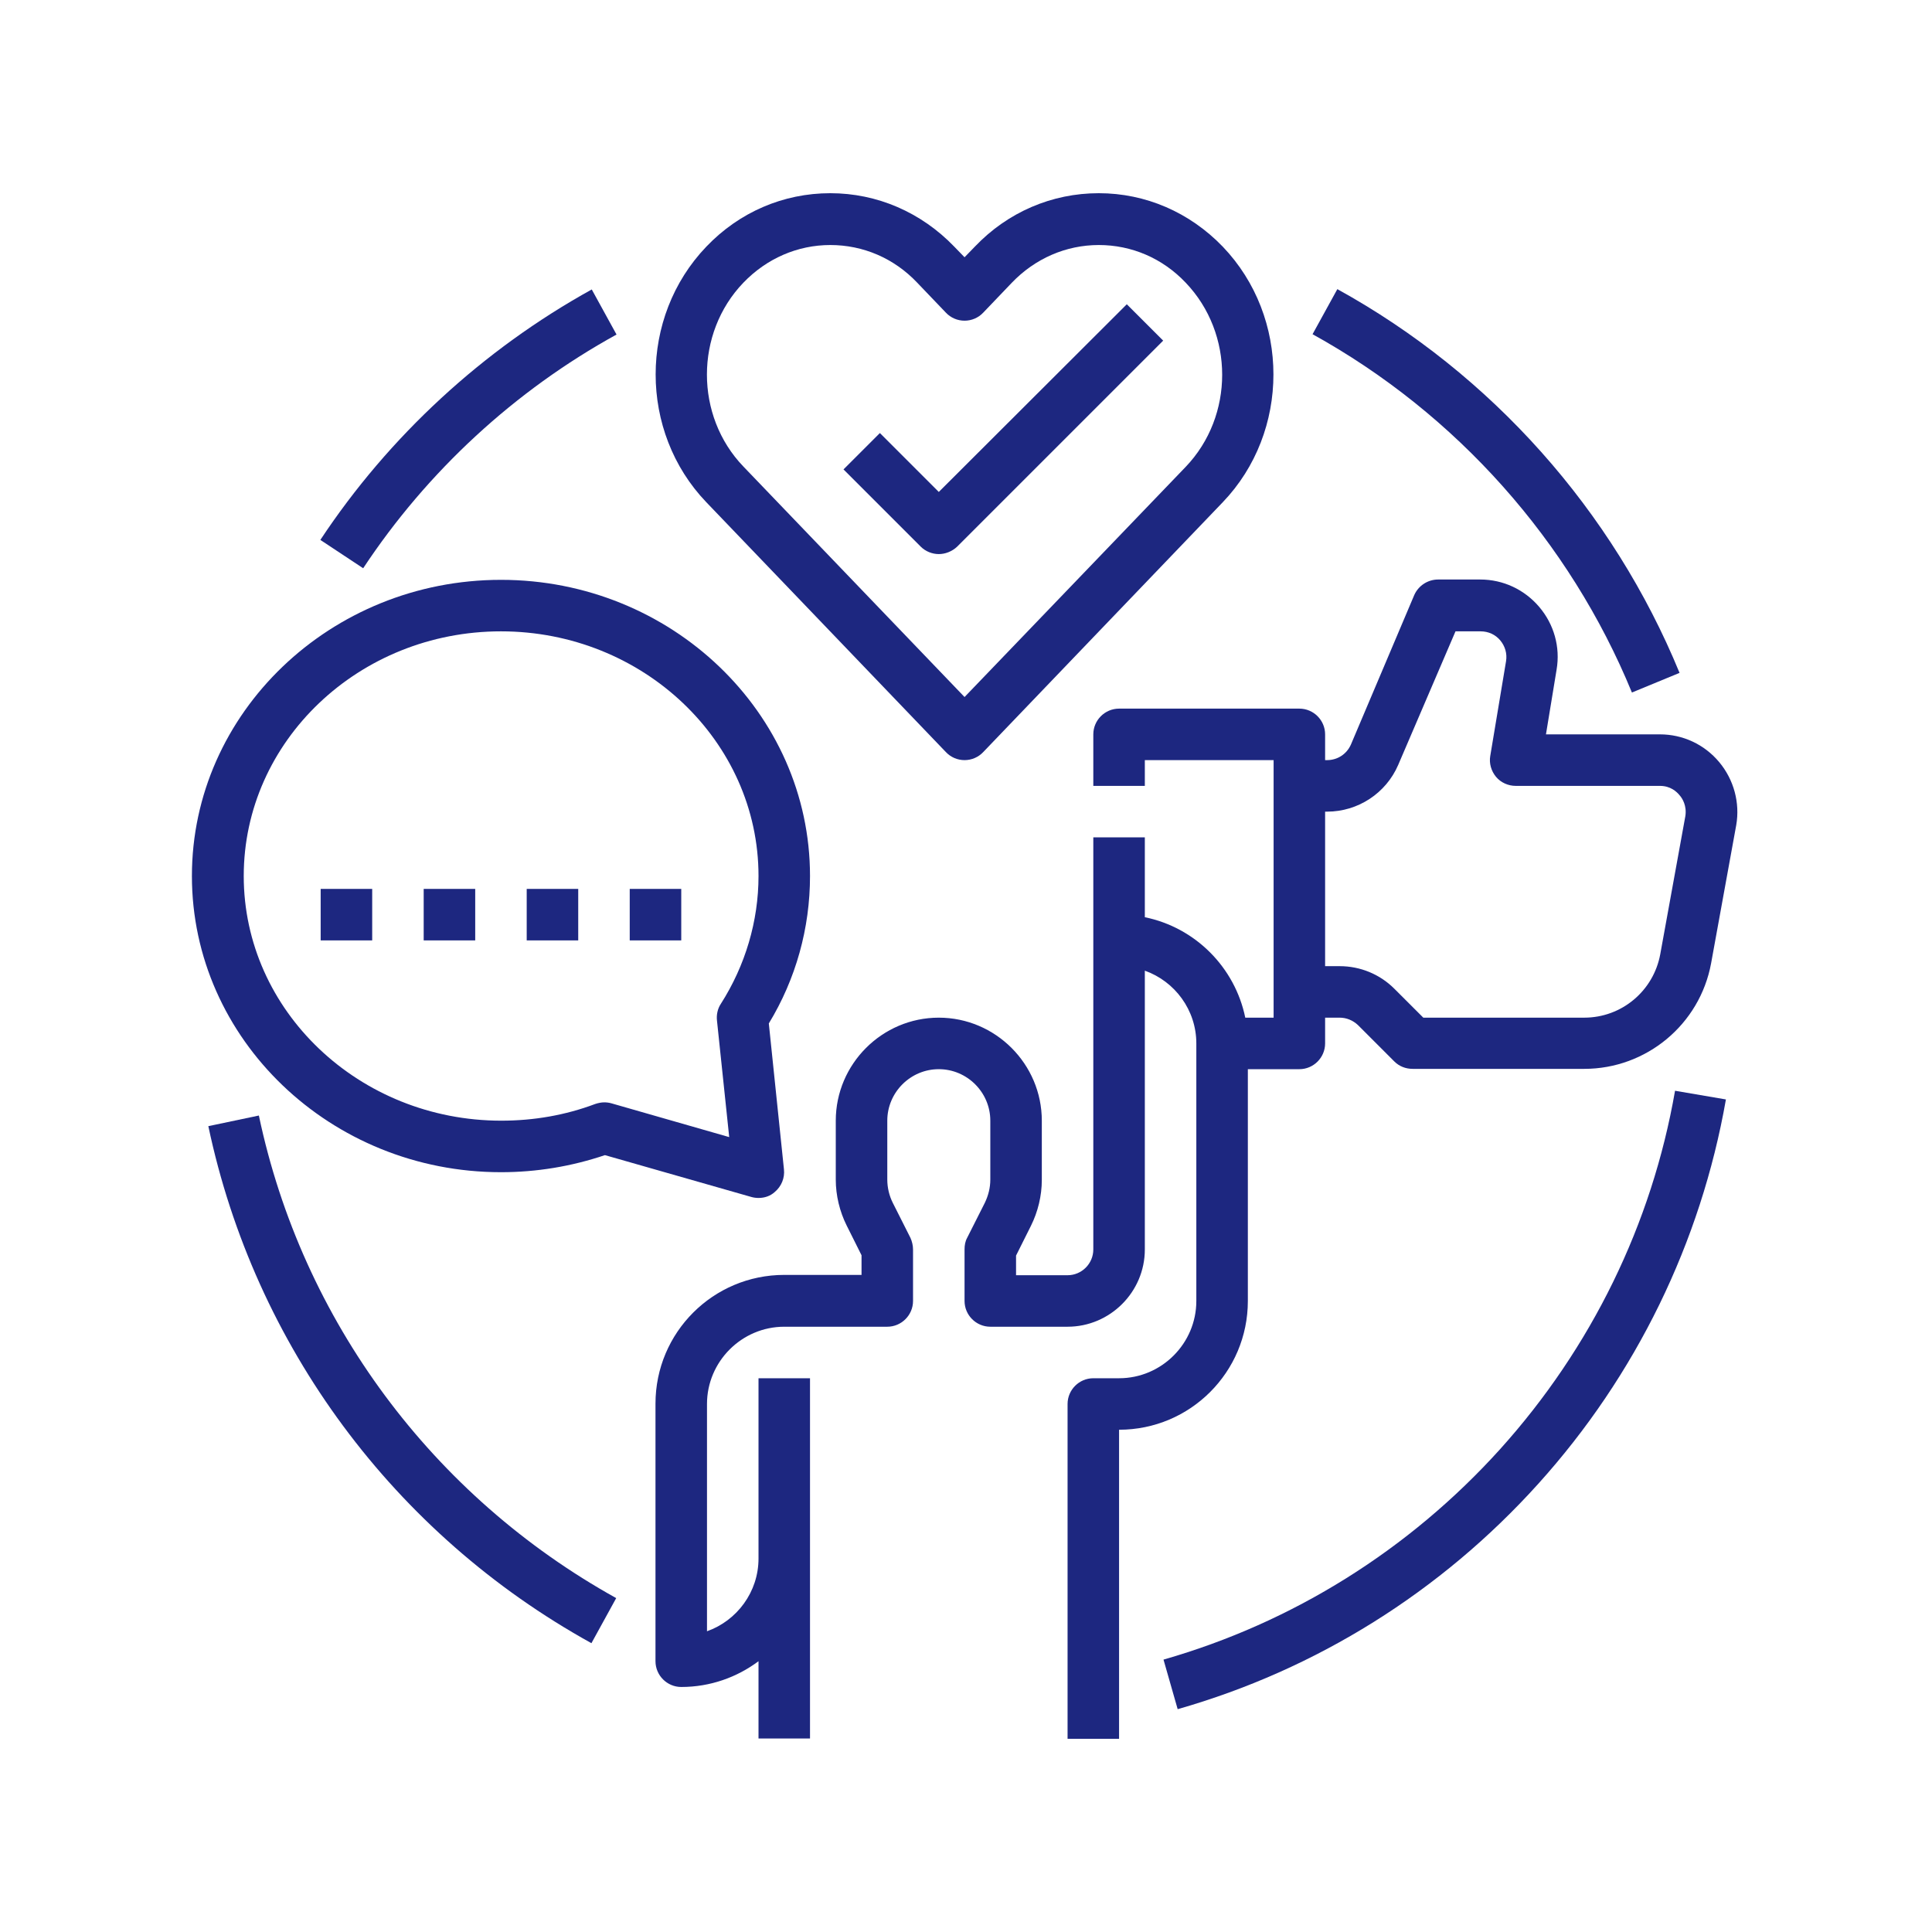
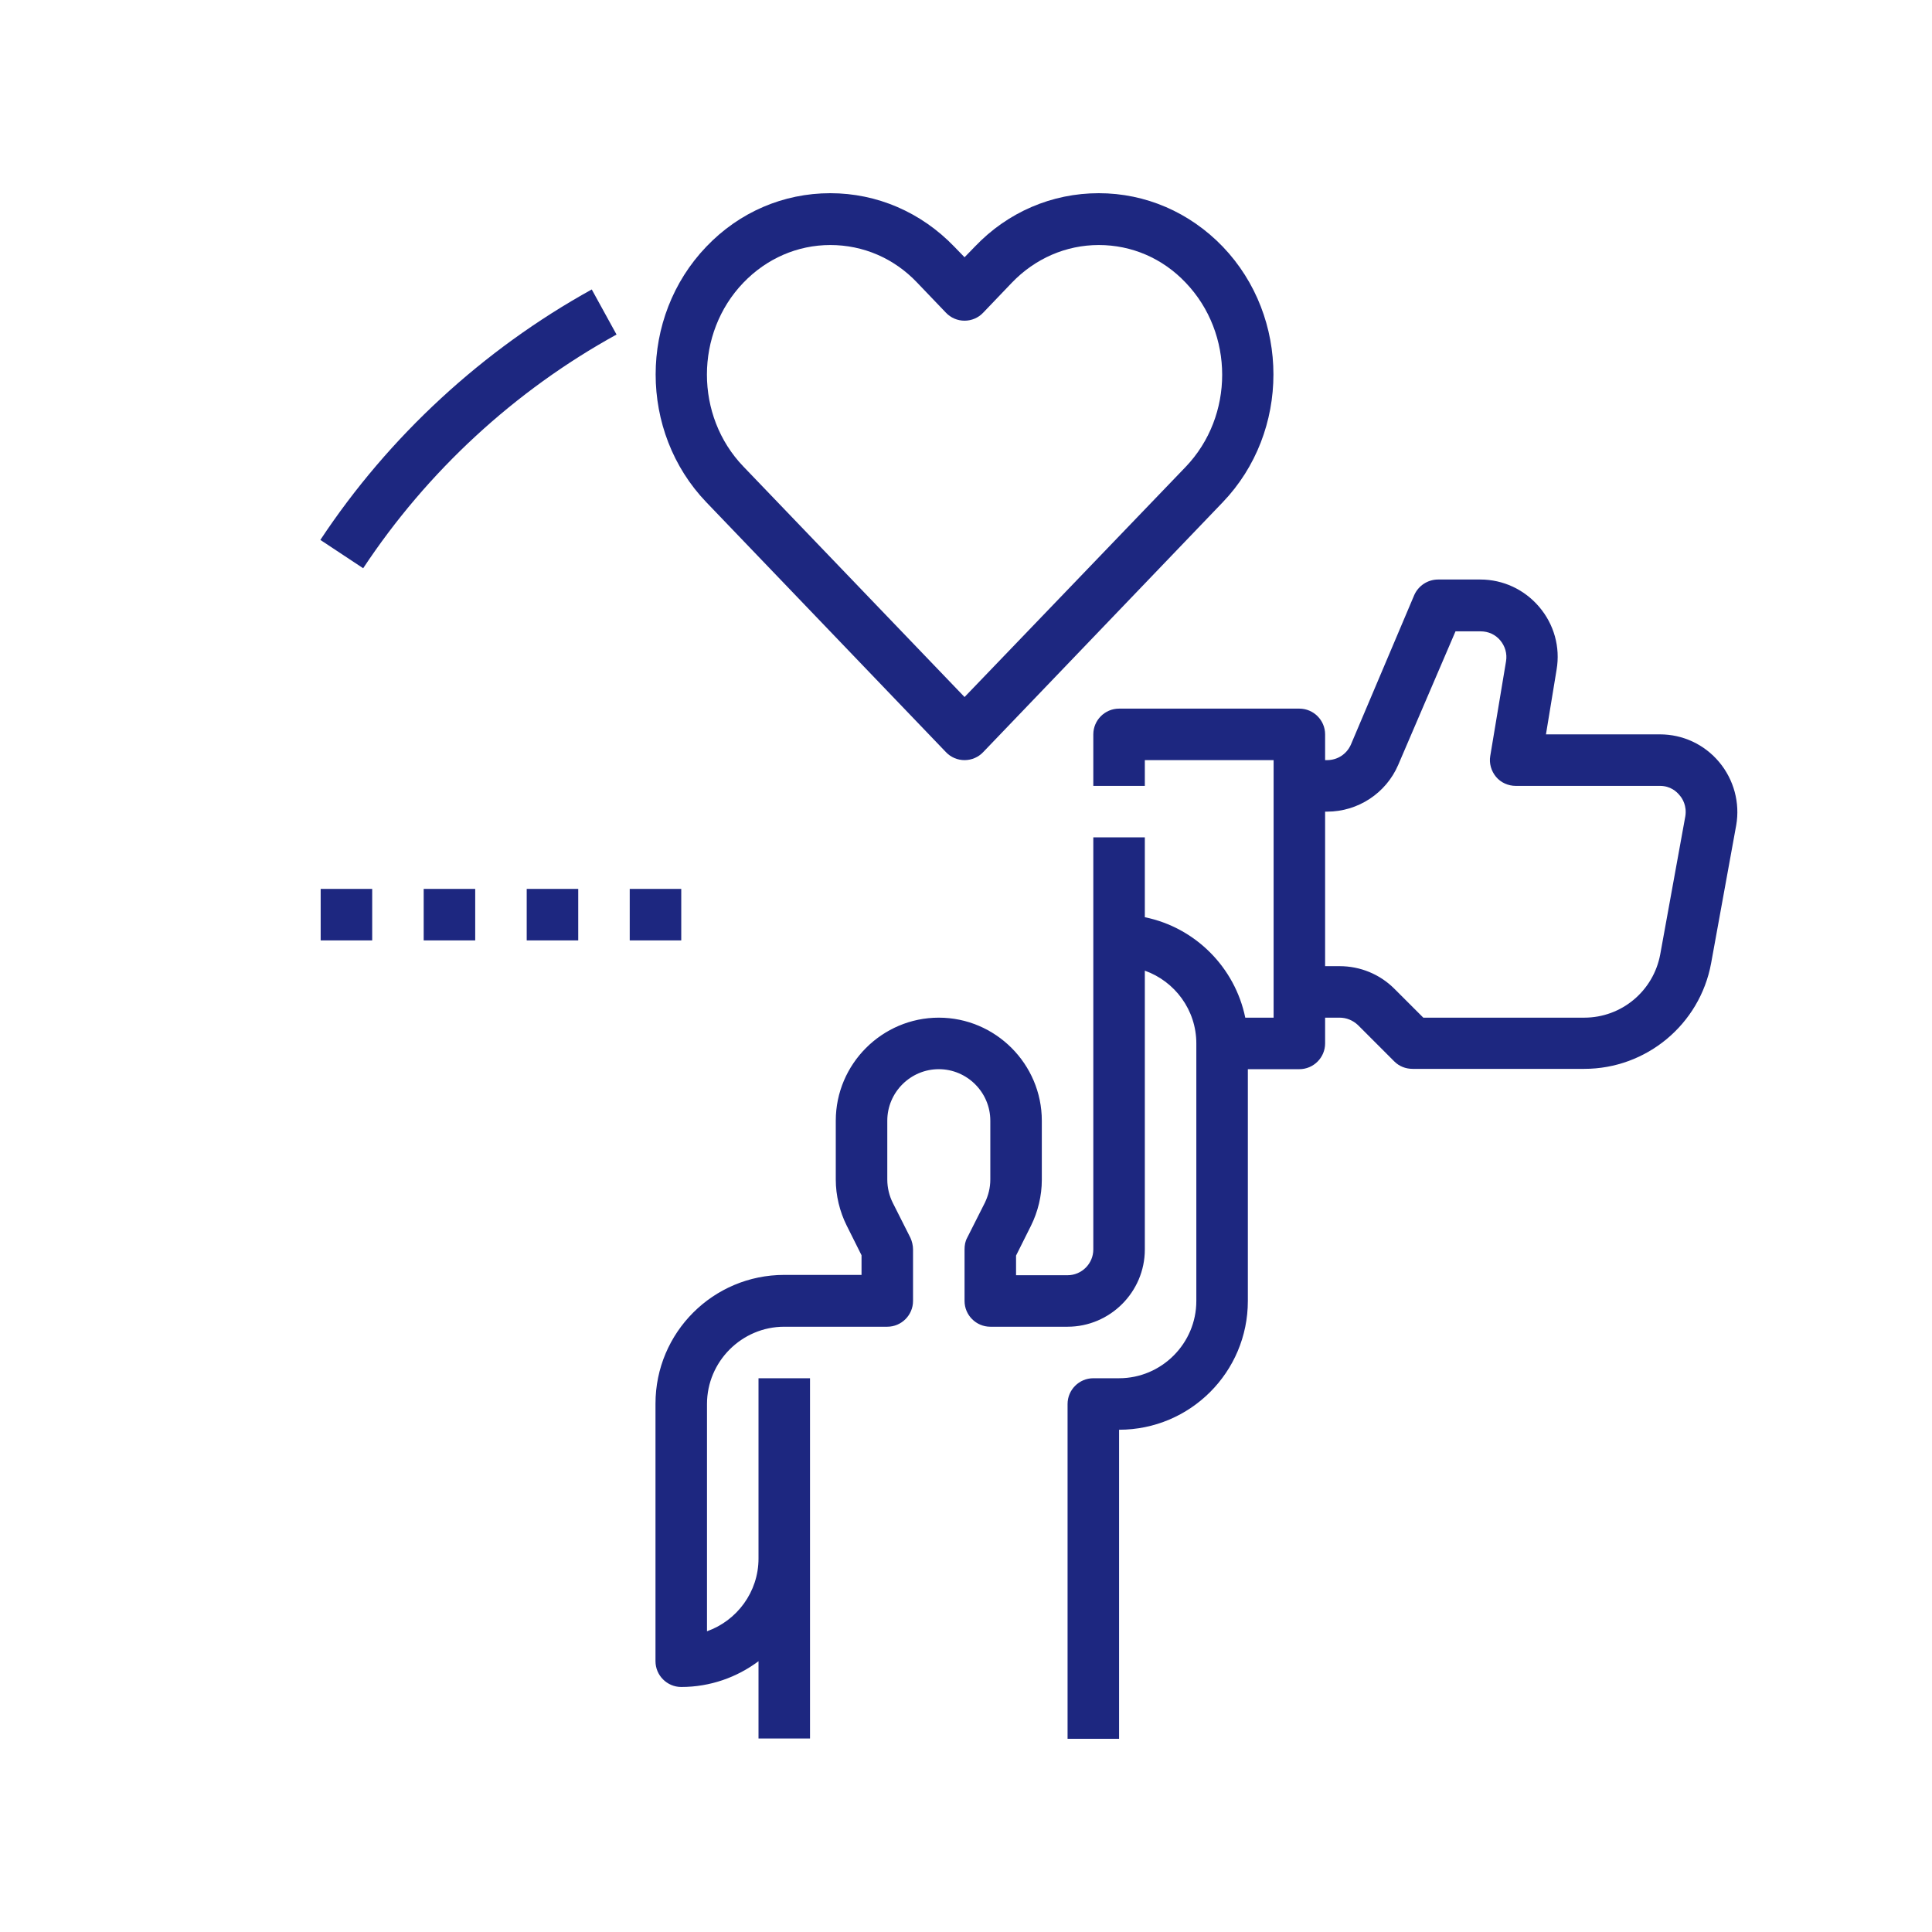
<svg xmlns="http://www.w3.org/2000/svg" width="500" zoomAndPan="magnify" viewBox="0 0 375 375" height="500" preserveAspectRatio="xMidYMid meet" version="1.0">
  <defs>
    <clipPath id="265be45382">
-       <path d="M 127 37.5 L 248 37.5 L 248 148 L 127 148 Z M 127 37.5 " clip-rule="nonzero" />
+       <path d="M 127 37.5 L 248 37.5 L 248 148 L 127 148 Z " clip-rule="nonzero" />
    </clipPath>
    <clipPath id="3905445b11">
      <path d="M 127 112 L 337.875 112 L 337.875 337.5 L 127 337.5 Z M 127 112 " clip-rule="nonzero" />
    </clipPath>
    <clipPath id="fd6dae324a">
-       <path d="M 37.125 112 L 158 112 L 158 233 L 37.125 233 Z M 37.125 112 " clip-rule="nonzero" />
-     </clipPath>
+       </clipPath>
  </defs>
  <g clip-path="url(#265be45382)">
    <path fill="#1d2780" d="M 183.594 145.977 C 184.531 146.977 185.844 147.539 187.219 147.539 C 188.594 147.539 189.906 146.977 190.844 145.977 L 237.332 97.488 C 250.453 83.805 250.453 61.559 237.332 47.871 C 230.895 41.188 222.336 37.5 213.273 37.5 C 204.152 37.5 195.59 41.188 189.219 47.871 L 187.219 49.934 L 185.219 47.871 C 178.781 41.188 170.223 37.5 161.16 37.5 C 152.039 37.5 143.477 41.188 137.102 47.871 C 123.98 61.559 123.98 83.805 137.102 97.488 Z M 144.289 54.871 C 148.789 50.184 154.789 47.559 161.16 47.559 C 167.535 47.559 173.535 50.121 178.031 54.871 L 183.594 60.684 C 184.531 61.684 185.844 62.246 187.219 62.246 C 188.594 62.246 189.906 61.684 190.844 60.684 L 196.402 54.871 C 200.902 50.184 206.902 47.559 213.273 47.559 C 219.648 47.559 225.648 50.121 230.145 54.871 C 239.582 64.746 239.582 80.742 230.145 90.613 L 187.219 135.293 L 144.289 90.551 C 134.855 80.742 134.855 64.684 144.289 54.871 Z M 144.289 54.871 " fill-opacity="1" fill-rule="nonzero" />
  </g>
-   <path fill="#1d2780" d="M 182.219 107.547 C 183.469 107.547 184.781 107.047 185.781 106.109 L 225.773 66.117 L 218.711 59.059 L 182.219 95.488 L 170.785 84.055 L 163.723 91.113 L 178.719 106.109 C 179.656 107.047 180.969 107.547 182.219 107.547 Z M 182.219 107.547 " fill-opacity="1" fill-rule="nonzero" />
  <g clip-path="url(#3905445b11)">
    <path fill="#1d2780" d="M 333.688 147.914 C 330.812 144.477 326.625 142.539 322.191 142.539 L 300.07 142.539 L 302.133 129.98 C 302.883 125.605 301.633 121.172 298.758 117.797 C 295.883 114.422 291.758 112.484 287.32 112.484 L 279.137 112.484 C 277.137 112.484 275.324 113.672 274.512 115.484 L 262.203 144.539 C 261.391 146.352 259.641 147.539 257.578 147.539 L 257.203 147.539 L 257.203 142.539 C 257.203 139.793 254.953 137.543 252.203 137.543 L 217.211 137.543 C 214.461 137.543 212.211 139.793 212.211 142.539 L 212.211 152.539 L 222.211 152.539 L 222.211 147.539 L 247.207 147.539 L 247.207 197.527 L 241.707 197.527 C 239.707 187.781 232.02 180.031 222.211 178.031 L 222.211 162.535 L 212.211 162.535 L 212.211 242.52 C 212.211 245.27 209.965 247.52 207.215 247.52 L 197.215 247.52 L 197.215 243.707 L 200.09 237.957 C 201.465 235.207 202.215 232.086 202.215 229.023 L 202.215 217.523 C 202.215 206.527 193.215 197.527 182.219 197.527 C 171.223 197.527 162.223 206.527 162.223 217.523 L 162.223 228.961 C 162.223 232.023 162.973 235.145 164.348 237.895 L 167.223 243.645 L 167.223 247.457 L 152.227 247.457 C 138.414 247.457 127.23 258.641 127.23 272.449 L 127.23 322.441 C 127.23 325.191 129.48 327.441 132.23 327.441 C 137.852 327.441 143.039 325.566 147.227 322.441 L 147.227 337.438 L 157.223 337.438 L 157.223 267.516 L 147.227 267.516 L 147.227 302.508 C 147.227 309.008 143.039 314.566 137.227 316.629 L 137.227 272.512 C 137.227 264.266 143.977 257.516 152.227 257.516 L 172.223 257.516 C 174.969 257.516 177.219 255.266 177.219 252.52 L 177.219 242.52 C 177.219 241.77 177.031 240.957 176.719 240.27 L 173.285 233.461 C 172.598 232.086 172.223 230.523 172.223 228.961 L 172.223 217.523 C 172.223 212.027 176.719 207.527 182.219 207.527 C 187.719 207.527 192.219 212.027 192.219 217.523 L 192.219 228.961 C 192.219 230.523 191.844 232.023 191.156 233.461 L 187.719 240.27 C 187.344 240.957 187.219 241.707 187.219 242.52 L 187.219 252.52 C 187.219 255.266 189.469 257.516 192.219 257.516 L 207.215 257.516 C 215.461 257.516 222.211 250.77 222.211 242.52 L 222.211 188.406 C 228.023 190.469 232.207 196.031 232.207 202.527 L 232.207 252.52 C 232.207 260.766 225.461 267.516 217.211 267.516 L 212.211 267.516 C 209.465 267.516 207.215 269.766 207.215 272.512 L 207.215 337.5 L 217.211 337.5 L 217.211 277.512 C 231.02 277.512 242.207 266.328 242.207 252.52 L 242.207 207.527 L 252.203 207.527 C 254.953 207.527 257.203 205.277 257.203 202.527 L 257.203 197.527 L 260.016 197.527 C 261.328 197.527 262.578 198.027 263.578 198.965 L 270.637 206.027 C 271.574 206.965 272.824 207.465 274.199 207.465 L 307.504 207.465 C 319.566 207.465 329.938 198.84 332.125 186.969 L 337 160.16 C 337.75 155.852 336.562 151.352 333.688 147.914 Z M 327.125 158.414 L 322.254 185.219 C 320.941 192.344 314.754 197.527 307.504 197.527 L 276.262 197.527 L 270.637 191.906 C 267.824 189.094 264.016 187.531 260.016 187.531 L 257.203 187.531 L 257.203 157.539 L 257.578 157.539 C 263.578 157.539 269.012 153.977 271.387 148.477 L 282.512 122.543 L 287.383 122.543 C 288.883 122.543 290.258 123.168 291.195 124.293 C 292.133 125.418 292.57 126.855 292.32 128.355 L 289.258 146.727 C 289.008 148.164 289.445 149.664 290.383 150.789 C 291.32 151.914 292.758 152.539 294.195 152.539 L 322.191 152.539 C 324.25 152.539 325.438 153.664 326 154.352 C 326.562 154.977 327.438 156.414 327.125 158.414 Z M 327.125 158.414 " fill-opacity="1" fill-rule="nonzero" />
  </g>
  <path fill="#1d2780" d="M 102.234 172.535 L 112.234 172.535 L 112.234 182.531 L 102.234 182.531 Z M 102.234 172.535 " fill-opacity="1" fill-rule="nonzero" />
  <path fill="#1d2780" d="M 82.238 172.535 L 92.238 172.535 L 92.238 182.531 L 82.238 182.531 Z M 82.238 172.535 " fill-opacity="1" fill-rule="nonzero" />
  <path fill="#1d2780" d="M 62.242 172.535 L 72.242 172.535 L 72.242 182.531 L 62.242 182.531 Z M 62.242 172.535 " fill-opacity="1" fill-rule="nonzero" />
  <path fill="#1d2780" d="M 122.23 172.535 L 132.23 172.535 L 132.23 182.531 L 122.23 182.531 Z M 122.23 172.535 " fill-opacity="1" fill-rule="nonzero" />
  <g clip-path="url(#fd6dae324a)">
    <path fill="#1d2780" d="M 97.238 227.523 C 104.172 227.523 110.922 226.398 117.418 224.211 L 145.852 232.336 C 146.289 232.461 146.789 232.523 147.227 232.523 C 148.414 232.523 149.539 232.148 150.414 231.336 C 151.664 230.273 152.352 228.648 152.164 226.961 L 149.227 198.652 C 154.477 190.031 157.223 180.156 157.223 170.035 C 157.223 138.355 130.293 112.547 97.238 112.547 C 64.18 112.547 37.25 138.355 37.25 170.035 C 37.25 201.715 64.18 227.523 97.238 227.523 Z M 97.238 122.543 C 124.793 122.543 147.227 143.852 147.227 170.035 C 147.227 178.781 144.664 187.406 139.914 194.844 C 139.289 195.781 139.039 196.965 139.164 198.09 L 141.539 220.711 L 118.668 214.152 C 118.23 214.027 117.73 213.965 117.297 213.965 C 116.734 213.965 116.109 214.09 115.547 214.277 C 109.734 216.461 103.609 217.523 97.301 217.523 C 69.742 217.523 47.309 196.219 47.309 170.035 C 47.309 143.852 69.68 122.543 97.238 122.543 Z M 97.238 122.543 " fill-opacity="1" fill-rule="nonzero" />
  </g>
  <path fill="#1d2780" d="M 119.668 64.934 L 114.859 56.184 C 93.738 67.867 75.492 84.676 62.18 104.797 L 70.492 110.297 C 82.926 91.488 99.922 75.805 119.668 64.934 Z M 119.668 64.934 " fill-opacity="1" fill-rule="nonzero" />
-   <path fill="#1d2780" d="M 50.246 216.523 L 40.438 218.586 C 49.434 261.203 76.492 297.758 114.797 318.941 L 119.605 310.191 C 83.926 290.387 58.621 256.266 50.246 216.523 Z M 50.246 216.523 " fill-opacity="1" fill-rule="nonzero" />
-   <path fill="#1d2780" d="M 291.133 281.324 C 273.512 300.82 250.953 314.941 225.836 322.129 L 228.586 331.75 C 255.516 324.066 279.699 308.945 298.57 288.012 C 317.566 266.953 330.125 241.145 335 213.402 L 325.125 211.715 C 320.629 237.582 308.879 261.641 291.133 281.324 Z M 291.133 281.324 " fill-opacity="1" fill-rule="nonzero" />
-   <path fill="#1d2780" d="M 316.754 134.418 L 326 130.605 C 313.066 99.113 289.508 72.617 259.578 56.121 L 254.766 64.871 C 282.699 80.305 304.695 105.047 316.754 134.418 Z M 316.754 134.418 " fill-opacity="1" fill-rule="nonzero" />
</svg>